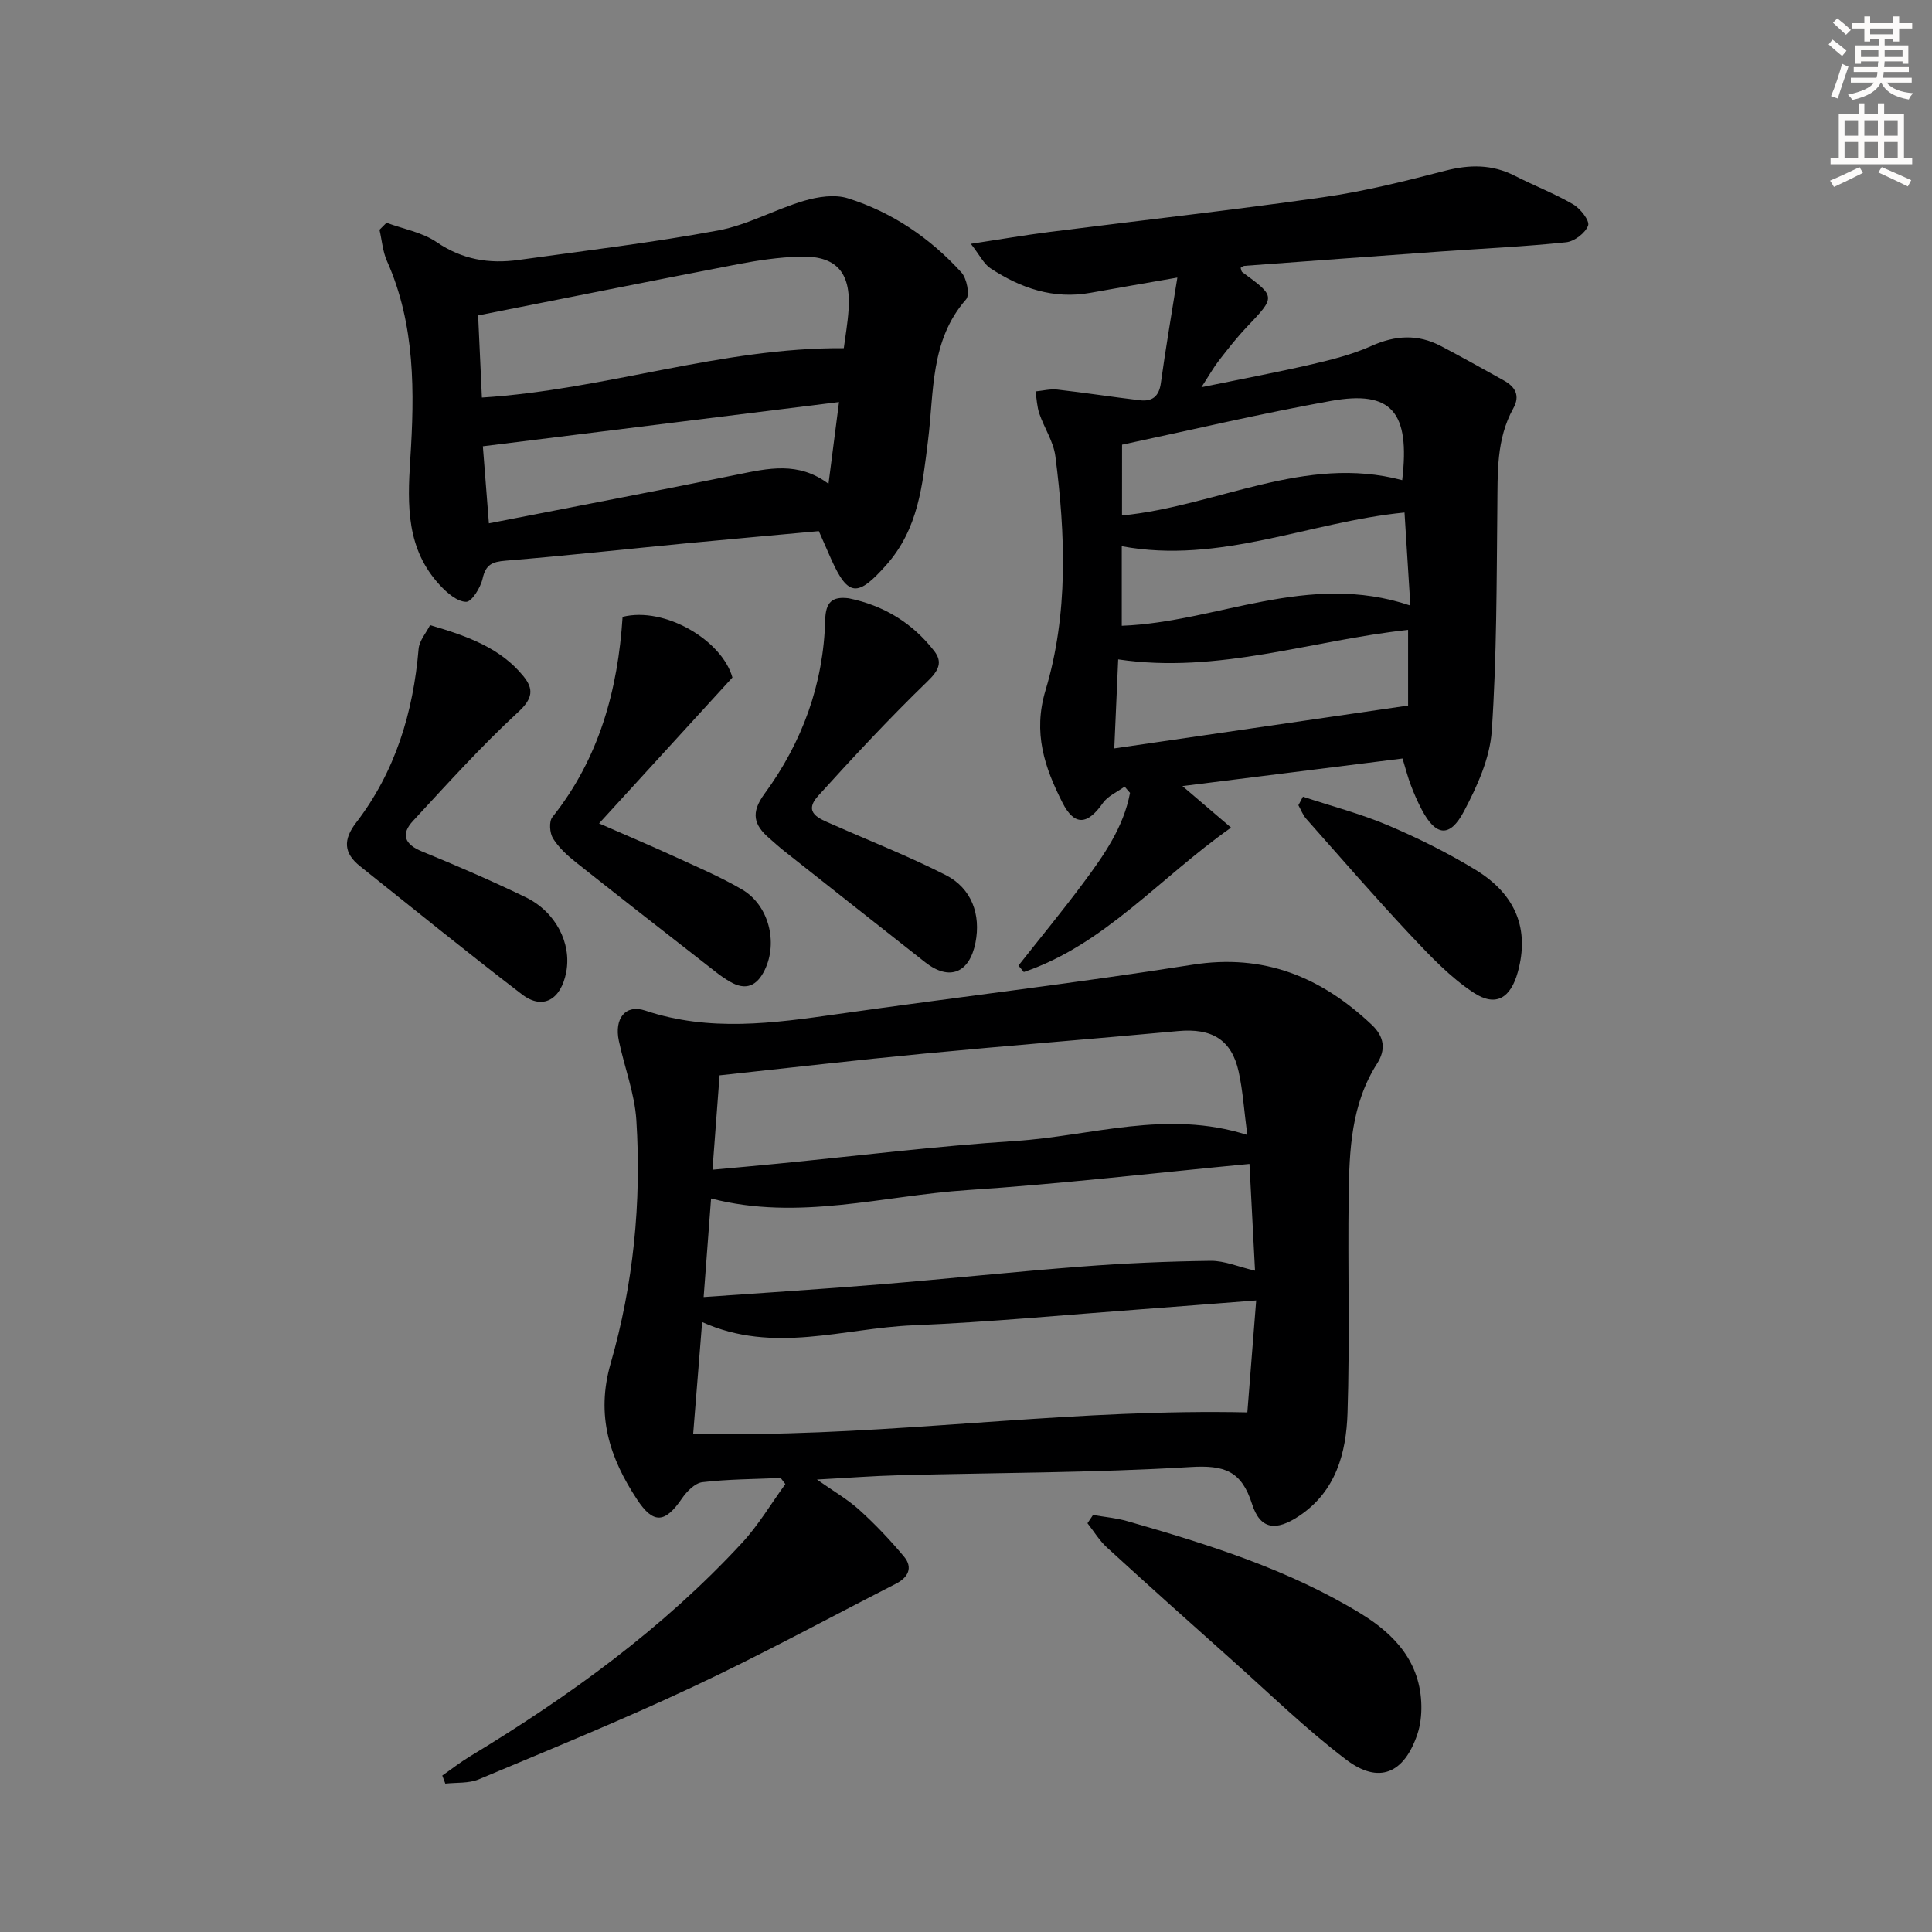
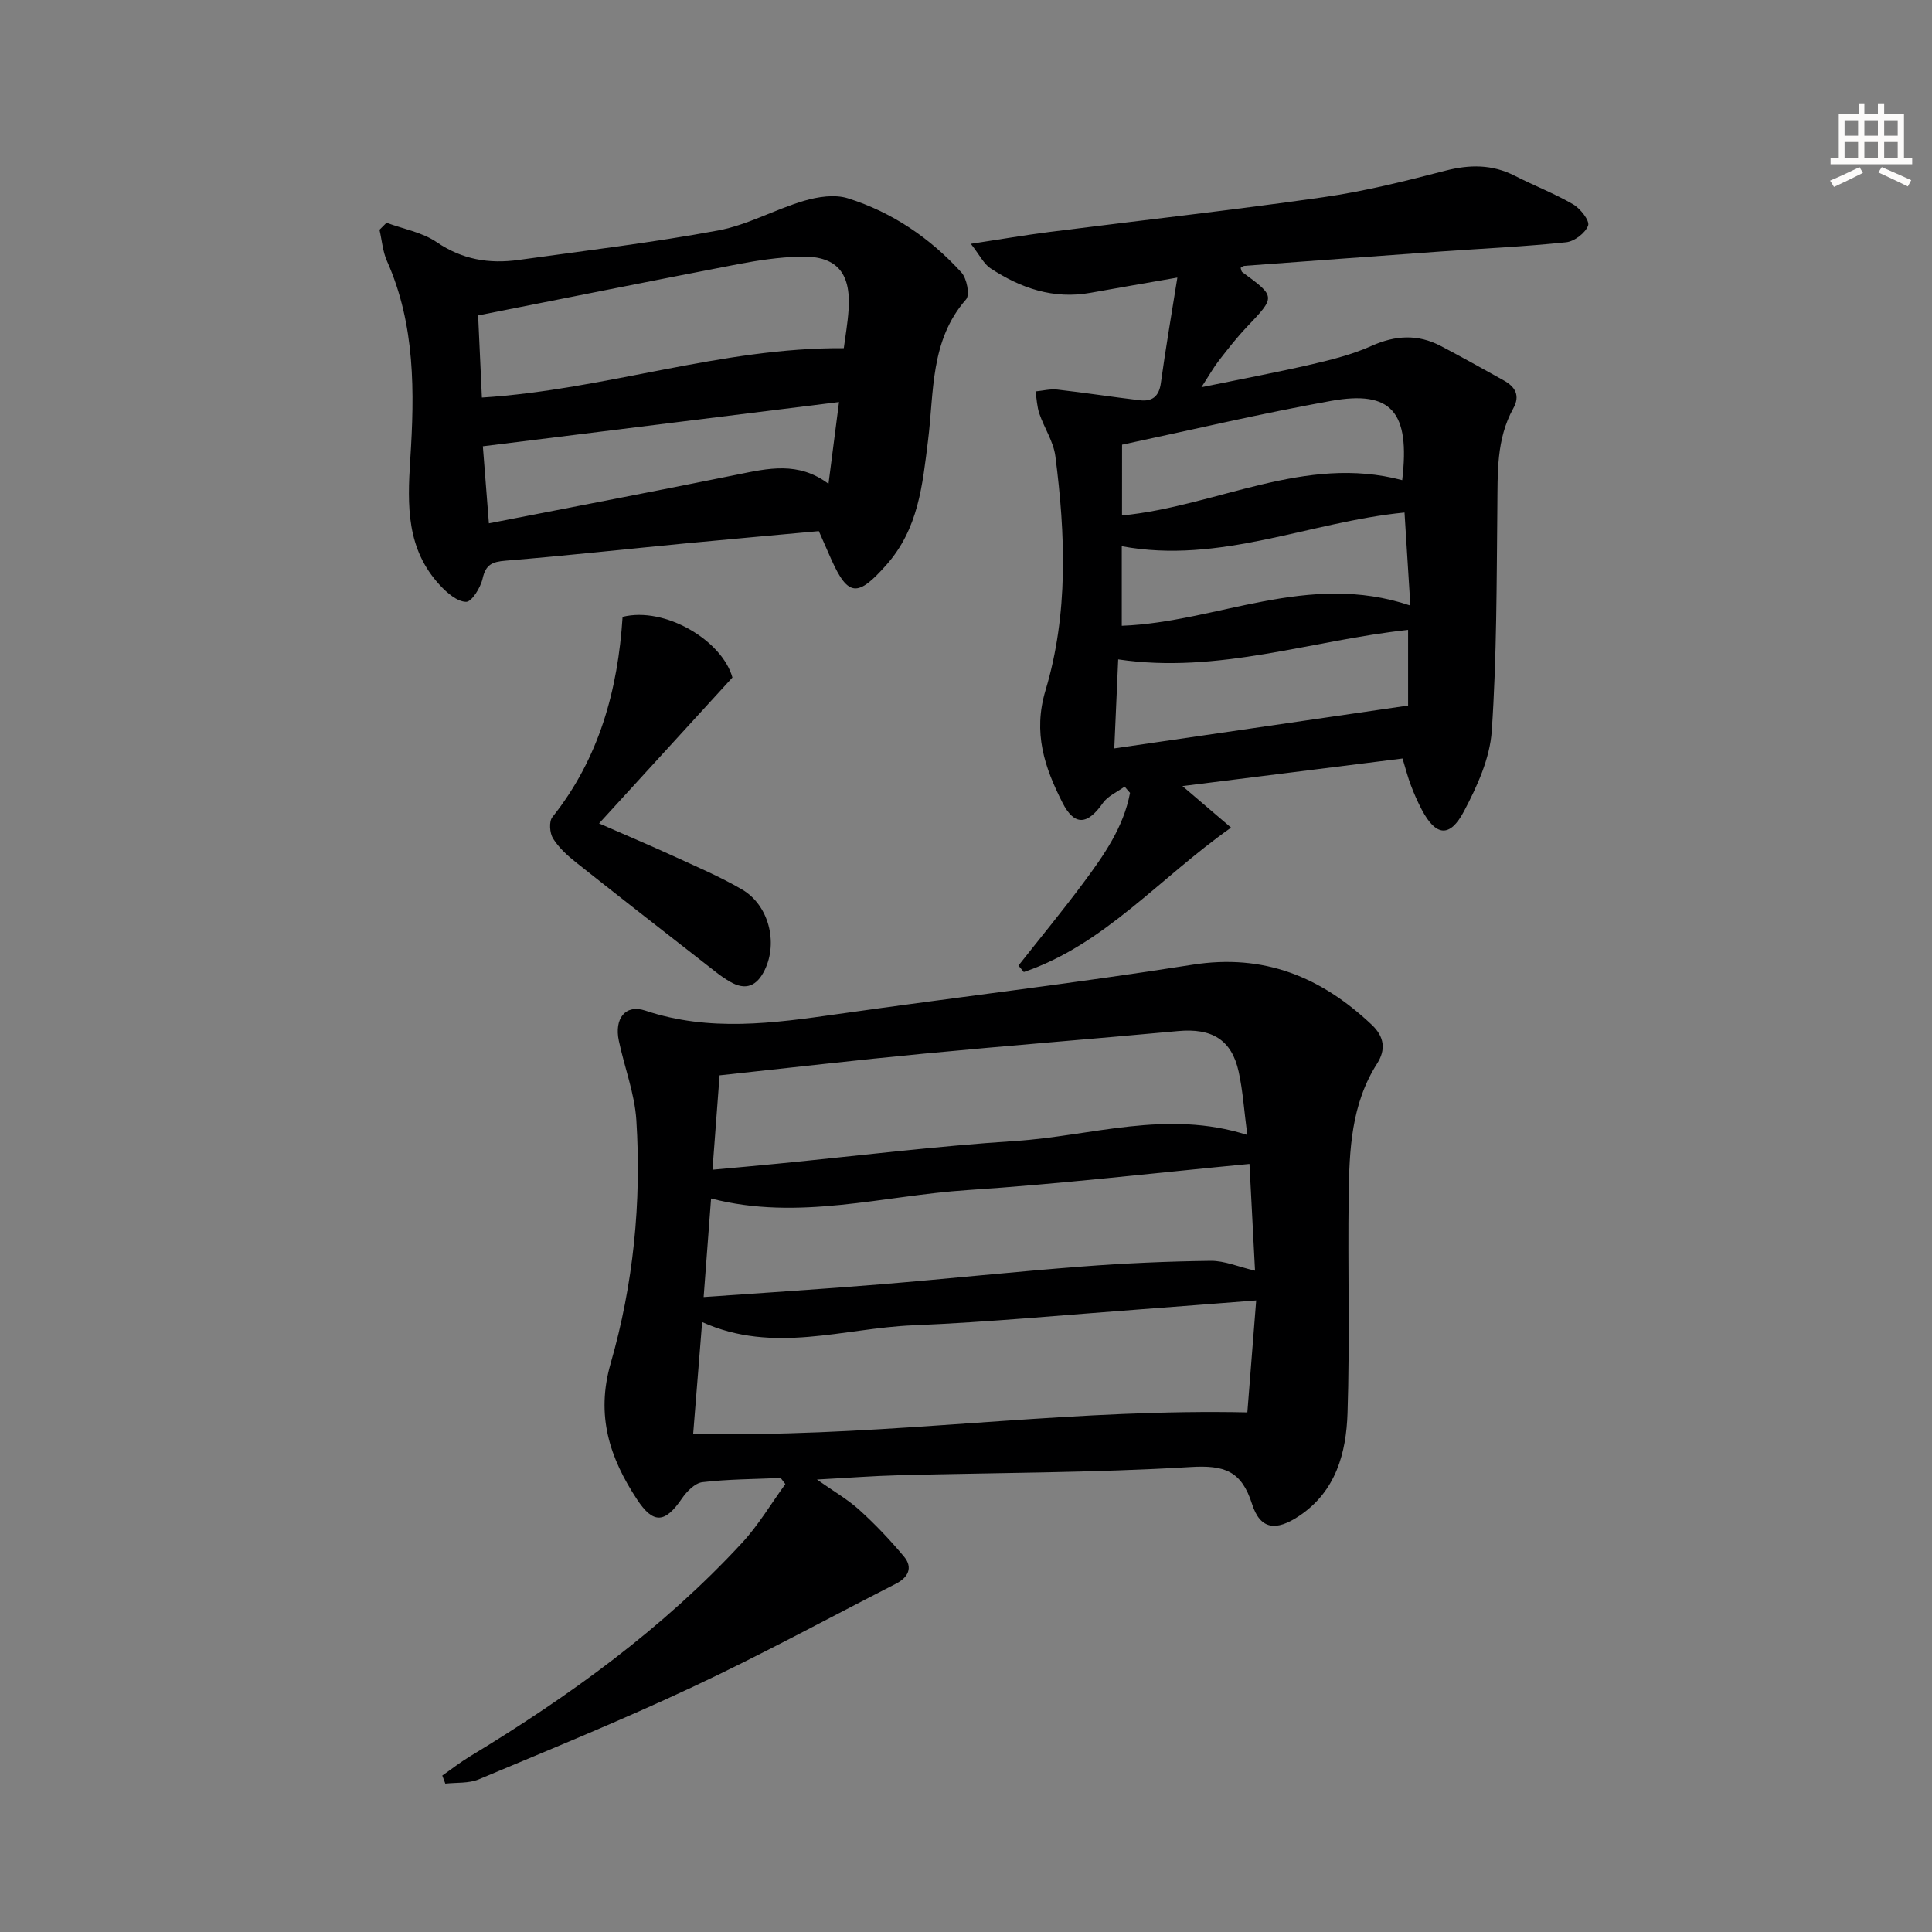
<svg xmlns="http://www.w3.org/2000/svg" enable-background="new 0 0 400 400" viewBox="0 0 400 400">
  <rect x="0" y="0" width="400" height="400" fill="#808080" stroke="none" />
  <g fill="#000001">
    <path d="m91.57 367.61c1.91-1.33 3.74-2.77 5.73-3.97 20.58-12.46 39.96-26.47 56.35-44.23 3.39-3.67 5.99-8.08 8.95-12.15-.32-.42-.65-.84-.97-1.26-5.41.24-10.84.24-16.21.87-1.54.18-3.24 1.92-4.23 3.37-3.48 5.1-5.89 5.38-9.3.2-5.64-8.57-8.58-17.32-5.46-28.17 4.7-16.34 6.4-33.31 5.32-50.34-.35-5.54-2.47-10.96-3.63-16.47-.96-4.57 1.34-7.61 5.48-6.23 13.28 4.44 26.46 2.63 39.79.73 24.48-3.49 49.05-6.36 73.47-10.22 14.87-2.35 26.66 2.54 37.14 12.42 2.63 2.48 2.95 5.16 1.12 8.03-5.38 8.42-5.76 17.93-5.89 27.41-.21 14.99.25 29.99-.24 44.97-.27 8.24-2.39 16.19-10 21.28-4.79 3.2-8.07 2.87-9.77-2.47-2.19-6.88-5.74-8.07-12.73-7.65-20.09 1.21-40.26 1.17-60.4 1.7-5.3.14-10.59.55-16.95.89 3.4 2.4 6.35 4.09 8.8 6.31 3.29 2.98 6.37 6.23 9.22 9.64 1.93 2.31.83 4.35-1.68 5.63-14.01 7.16-27.85 14.69-42.09 21.37-14.55 6.83-29.45 12.91-44.28 19.13-2.06.86-4.59.62-6.91.88-.2-.55-.41-1.11-.63-1.67zm51.94-70.72c4.94 0 9.25.05 13.56-.01 33.47-.42 66.77-5.21 101.18-4.46.57-7.18 1.18-15 1.83-23.18-8.6.66-16.21 1.27-23.81 1.83-15.74 1.16-31.48 2.67-47.24 3.32-14.4.59-28.86 6.01-43.66-.67-.64 7.96-1.23 15.33-1.86 23.17zm5.47-74.25c-.48 6.46-.94 12.54-1.47 19.54 4.8-.44 9.18-.83 13.55-1.26 16.37-1.6 32.72-3.63 49.13-4.69 15.77-1.02 31.37-6.58 48.05-1.25-.66-4.98-.91-9.11-1.79-13.11-1.46-6.62-5.55-9.05-12.56-8.4-17.52 1.62-35.06 3-52.57 4.67-13.88 1.32-27.73 2.93-42.34 4.5zm-3.3 45.9c12.9-.92 24.8-1.66 36.69-2.64 13.89-1.14 27.75-2.62 41.64-3.68 8.86-.68 17.76-1.07 26.65-1.18 2.86-.03 5.74 1.24 9.18 2.04-.39-7.49-.75-14.52-1.15-22.1-19.75 1.87-39.02 4.14-58.36 5.41-17.56 1.15-34.99 6.46-53.11 1.74-.51 6.75-.98 12.98-1.54 20.41z" />
    <path d="m290.38 157.04c-15.42 1.93-30.37 3.81-45.57 5.71 3.46 2.96 6.57 5.62 10.07 8.6-14.89 10.5-26.21 24.22-42.91 29.9-.37-.45-.74-.89-1.11-1.34 4.47-5.67 9.07-11.25 13.38-17.04 4.24-5.7 8.37-11.53 9.72-18.71-.37-.43-.75-.87-1.12-1.3-1.53 1.12-3.49 1.94-4.51 3.41-3.16 4.53-5.88 4.81-8.37-.11-3.67-7.26-6.15-14.4-3.49-23.26 4.74-15.79 4.13-32.21 2.03-48.46-.39-3.02-2.3-5.82-3.31-8.79-.5-1.46-.55-3.07-.8-4.61 1.51-.14 3.05-.55 4.52-.38 5.71.65 11.39 1.53 17.09 2.21 2.51.3 3.96-.76 4.34-3.53.96-6.99 2.16-13.94 3.42-21.87-6.95 1.22-12.47 2.15-17.97 3.15-7.68 1.39-14.48-.96-20.75-5.09-1.36-.9-2.16-2.65-4.04-5.05 6.19-.94 11.16-1.8 16.17-2.44 18.93-2.41 37.91-4.51 56.8-7.21 8.5-1.21 16.91-3.32 25.24-5.48 5.07-1.31 9.72-1.35 14.42 1.05 3.99 2.04 8.21 3.66 12.08 5.91 1.49.87 3.46 3.39 3.09 4.39-.57 1.55-2.85 3.29-4.57 3.46-8.58.9-17.22 1.29-25.83 1.9-13.59.97-27.17 1.98-40.75 2.98-.27.02-.52.26-.79.41.11.31.13.73.34.89 6.96 5.1 6.92 5.06.93 11.37-2.06 2.17-3.91 4.54-5.74 6.9-1.11 1.43-2 3.02-3.65 5.56 8.28-1.7 15.62-3.07 22.88-4.75 4.18-.97 8.43-2.05 12.33-3.8 4.93-2.21 9.59-2.48 14.34.01 4.4 2.31 8.75 4.74 13.09 7.16 2.34 1.31 3.4 3.11 1.93 5.76-3.56 6.41-3.22 13.41-3.3 20.42-.16 15.47-.11 30.97-1.16 46.39-.39 5.67-3.03 11.46-5.75 16.61-2.93 5.55-5.84 5.16-8.73-.32-.85-1.61-1.6-3.3-2.24-5.01-.64-1.64-1.08-3.4-1.75-5.6zm-59.68-2.09c20.63-3.01 40.67-5.93 60.83-8.87 0-4.67 0-10.1 0-15.67-20.09 2.17-39.35 9.18-60.02 6.11-.27 6.24-.53 11.98-.81 18.43zm1.6-48.23c19.67-1.92 37.82-12.68 58.01-7.31 1.68-14.2-2.27-18.64-14.71-16.41-14.42 2.58-28.7 5.97-43.29 9.07-.01 4.65-.01 9.59-.01 14.65zm59.7 18.65c-.45-7.11-.83-13.15-1.21-19.26-19.79 1.95-38.18 10.76-58.54 6.98v16.47c19.78-.74 38.54-11.35 59.75-4.19z" />
    <path d="m80.02 46.12c3.49 1.29 7.4 1.97 10.38 4.01 5.31 3.63 10.89 4.53 16.96 3.69 13.78-1.92 27.62-3.57 41.29-6.1 6.11-1.13 11.8-4.37 17.84-6.15 2.86-.84 6.35-1.37 9.07-.51 9.18 2.89 17.03 8.24 23.5 15.36 1.11 1.23 1.78 4.64.96 5.56-7.48 8.51-6.62 19.18-7.88 29.21-1.16 9.26-1.96 18.28-8.69 25.84-5.79 6.5-7.81 6.65-11.33-1.19-.81-1.81-1.6-3.63-2.59-5.88-9.22.85-18.46 1.67-27.7 2.55-12.39 1.19-24.76 2.56-37.16 3.57-2.76.23-4.1.79-4.75 3.7-.42 1.88-2.26 4.84-3.42 4.82-1.84-.03-3.96-1.86-5.42-3.44-6.94-7.49-6.76-16.41-6.14-26.03.89-13.84 1.07-27.87-4.82-41.08-.89-1.99-1.05-4.31-1.55-6.48.49-.48.97-.96 1.45-1.45zm19.75 36.19c25.73-1.63 49.61-10.41 74.93-10.22.31-2.42.81-5.19.99-7.98.52-7.86-2.61-11.28-10.38-10.98-4.13.16-8.27.75-12.34 1.53-17.8 3.43-35.58 7-53.98 10.64.25 5.17.52 11.21.78 17.01zm71.76 17.86c.76-5.95 1.41-11 2.18-16.93-24.75 3.07-49.01 6.08-73.74 9.16.38 4.83.77 9.87 1.25 15.95 17.6-3.44 34.51-6.66 51.37-10.08 6.4-1.3 12.71-2.8 18.94 1.9z" />
-     <path d="m226.3 313.66c2.37.41 4.8.62 7.1 1.28 16.75 4.8 33.36 9.98 48.36 19.15 7.1 4.34 12.37 10.13 12.52 19.08.03 1.95-.2 4.02-.82 5.86-2.75 8.17-7.98 10.43-14.76 5.28-8.3-6.3-15.81-13.64-23.61-20.59-8.68-7.73-17.34-15.49-25.92-23.34-1.56-1.43-2.69-3.33-4.02-5.01.38-.58.77-1.14 1.15-1.71z" />
-     <path d="m175.73 123.87c7.19 1.47 13.19 5.09 17.7 10.93 1.74 2.26.96 3.99-1.34 6.21-7.86 7.61-15.34 15.63-22.69 23.75-3.22 3.56.27 4.74 2.89 5.9 7.86 3.48 15.89 6.63 23.54 10.53 5.35 2.73 7.28 8.19 6.13 13.98-1.25 6.33-5.43 7.97-10.41 4.06-9.76-7.68-19.5-15.37-29.24-23.07-1.04-.82-2.02-1.73-3.03-2.6-3.21-2.76-3.9-5.26-1-9.21 7.81-10.65 12.23-22.73 12.57-36.04.1-3.57 1.38-4.89 4.88-4.44z" />
    <path d="m151.64 140.27c-9.16 10.02-17.93 19.62-27.61 30.21 6.05 2.65 10.7 4.61 15.28 6.71 4.82 2.22 9.75 4.3 14.32 6.97 5.56 3.25 7.46 10.95 4.71 16.64-1.62 3.34-3.91 4.37-7.22 2.44-1-.58-1.96-1.25-2.87-1.96-9.67-7.55-19.36-15.08-28.97-22.71-1.8-1.43-3.59-3.06-4.78-4.97-.7-1.12-.87-3.51-.14-4.42 9.7-12.17 13.57-26.35 14.54-41.47 8.78-2.18 20.59 4.87 22.74 12.56z" />
-     <path d="m89.04 129.43c8.2 2.38 14.68 4.89 19.31 10.55 2.17 2.65 2 4.63-1.05 7.43-7.67 7.08-14.69 14.88-21.8 22.56-2.55 2.75-1.76 4.84 1.88 6.32 7.22 2.95 14.38 6.06 21.4 9.45 6.27 3.02 9.59 9.54 8.45 15.52-1.09 5.74-4.87 7.9-9.15 4.62-11.33-8.66-22.4-17.67-33.56-26.56-3.36-2.68-3.51-5.45-.81-8.97 8.14-10.59 11.84-22.84 12.96-36.03.16-1.7 1.57-3.3 2.37-4.89z" />
-     <path d="m269.76 164.95c5.87 1.94 11.9 3.51 17.57 5.91 6.23 2.64 12.36 5.69 18.14 9.21 8.47 5.16 11.2 12.41 8.78 21.17-1.48 5.37-4.51 7.31-9.12 4.3-4.88-3.19-9.05-7.63-13.1-11.93-7.37-7.86-14.43-16-21.58-24.07-.71-.8-1.1-1.88-1.63-2.83.32-.6.63-1.18.94-1.76z" />
  </g>
-   <path d="m378.6 9.2.8-1c.9.7 1.9 1.4 2.9 2.3l-.9 1.1c-1.1-.9-2-1.7-2.8-2.4zm.5 10.7c.9-2.1 1.6-4.3 2.3-6.7.4.2.8.4 1.3.6-.7 2.1-1.5 4.3-2.2 6.6zm.4-15.2.9-.9c1 .8 2 1.6 2.8 2.4l-1 1c-1-.9-1.9-1.8-2.7-2.5zm12.5-1.3h1.2v1.4h2.7v1.1h-2.7v2.7h-1.2v-.5h-1.8v1.3h4.9v3.8h-1.2v-.5h-3.7c0 .4-.1.9-.1 1.2h5.1v1h-5.2c0 .5-.1.9-.2 1.2h6v1h-5.2c1.1 1.3 2.9 2 5.5 2.2-.4.4-.7.8-.9 1.3-2.9-.5-4.8-1.6-5.7-3.5h-.1c-.8 1.7-2.7 2.9-5.9 3.6-.2-.4-.6-.8-.9-1.1 2.8-.6 4.6-1.4 5.4-2.5h-4.8v-1h5.3c.1-.3.2-.7.2-1.2h-4.9v-1h5c0-.4 0-.8.1-1.2h-3.6v.5h-1.2v-3.8h4.9v-1.3h-1.8v.5h-1.2v-2.7h-2.6v-1.1h2.6v-1.4h1.2v1.4h4.7v-1.4zm-6.7 8.4h3.6c0-.4 0-.9 0-1.4h-3.6zm1.9-4.7h4.7v-1.2h-4.7zm6.7 3.3h-3.7v1.4h3.7z" fill="#fcfbfa" />
  <path d="m384.7 21.4h1.3v2.2h2.8v-2.2h1.3v2.2h4.1v9.1h1.7v1.3h-16.9v-1.3h1.7v-9.1h4.1v-2.2zm.3 13.2.7 1.2c-1.8.9-3.8 1.9-6 2.9-.2-.4-.5-.8-.8-1.3 2.4-1 4.4-2 6.1-2.8zm-3.1-6.5h2.8v-3.2h-2.8zm0 4.6h2.8v-3.3h-2.8zm4.1-4.6h2.8v-3.2h-2.8zm0 4.6h2.8v-3.3h-2.8zm3.6 1.9c2.1.9 4.1 1.8 6.1 2.7l-.7 1.3c-2.2-1.1-4.2-2-6.1-2.9zm3.3-9.7h-2.8v3.2h2.8zm-2.8 7.8h2.8v-3.3h-2.8z" fill="#fcfbfa" />
</svg>